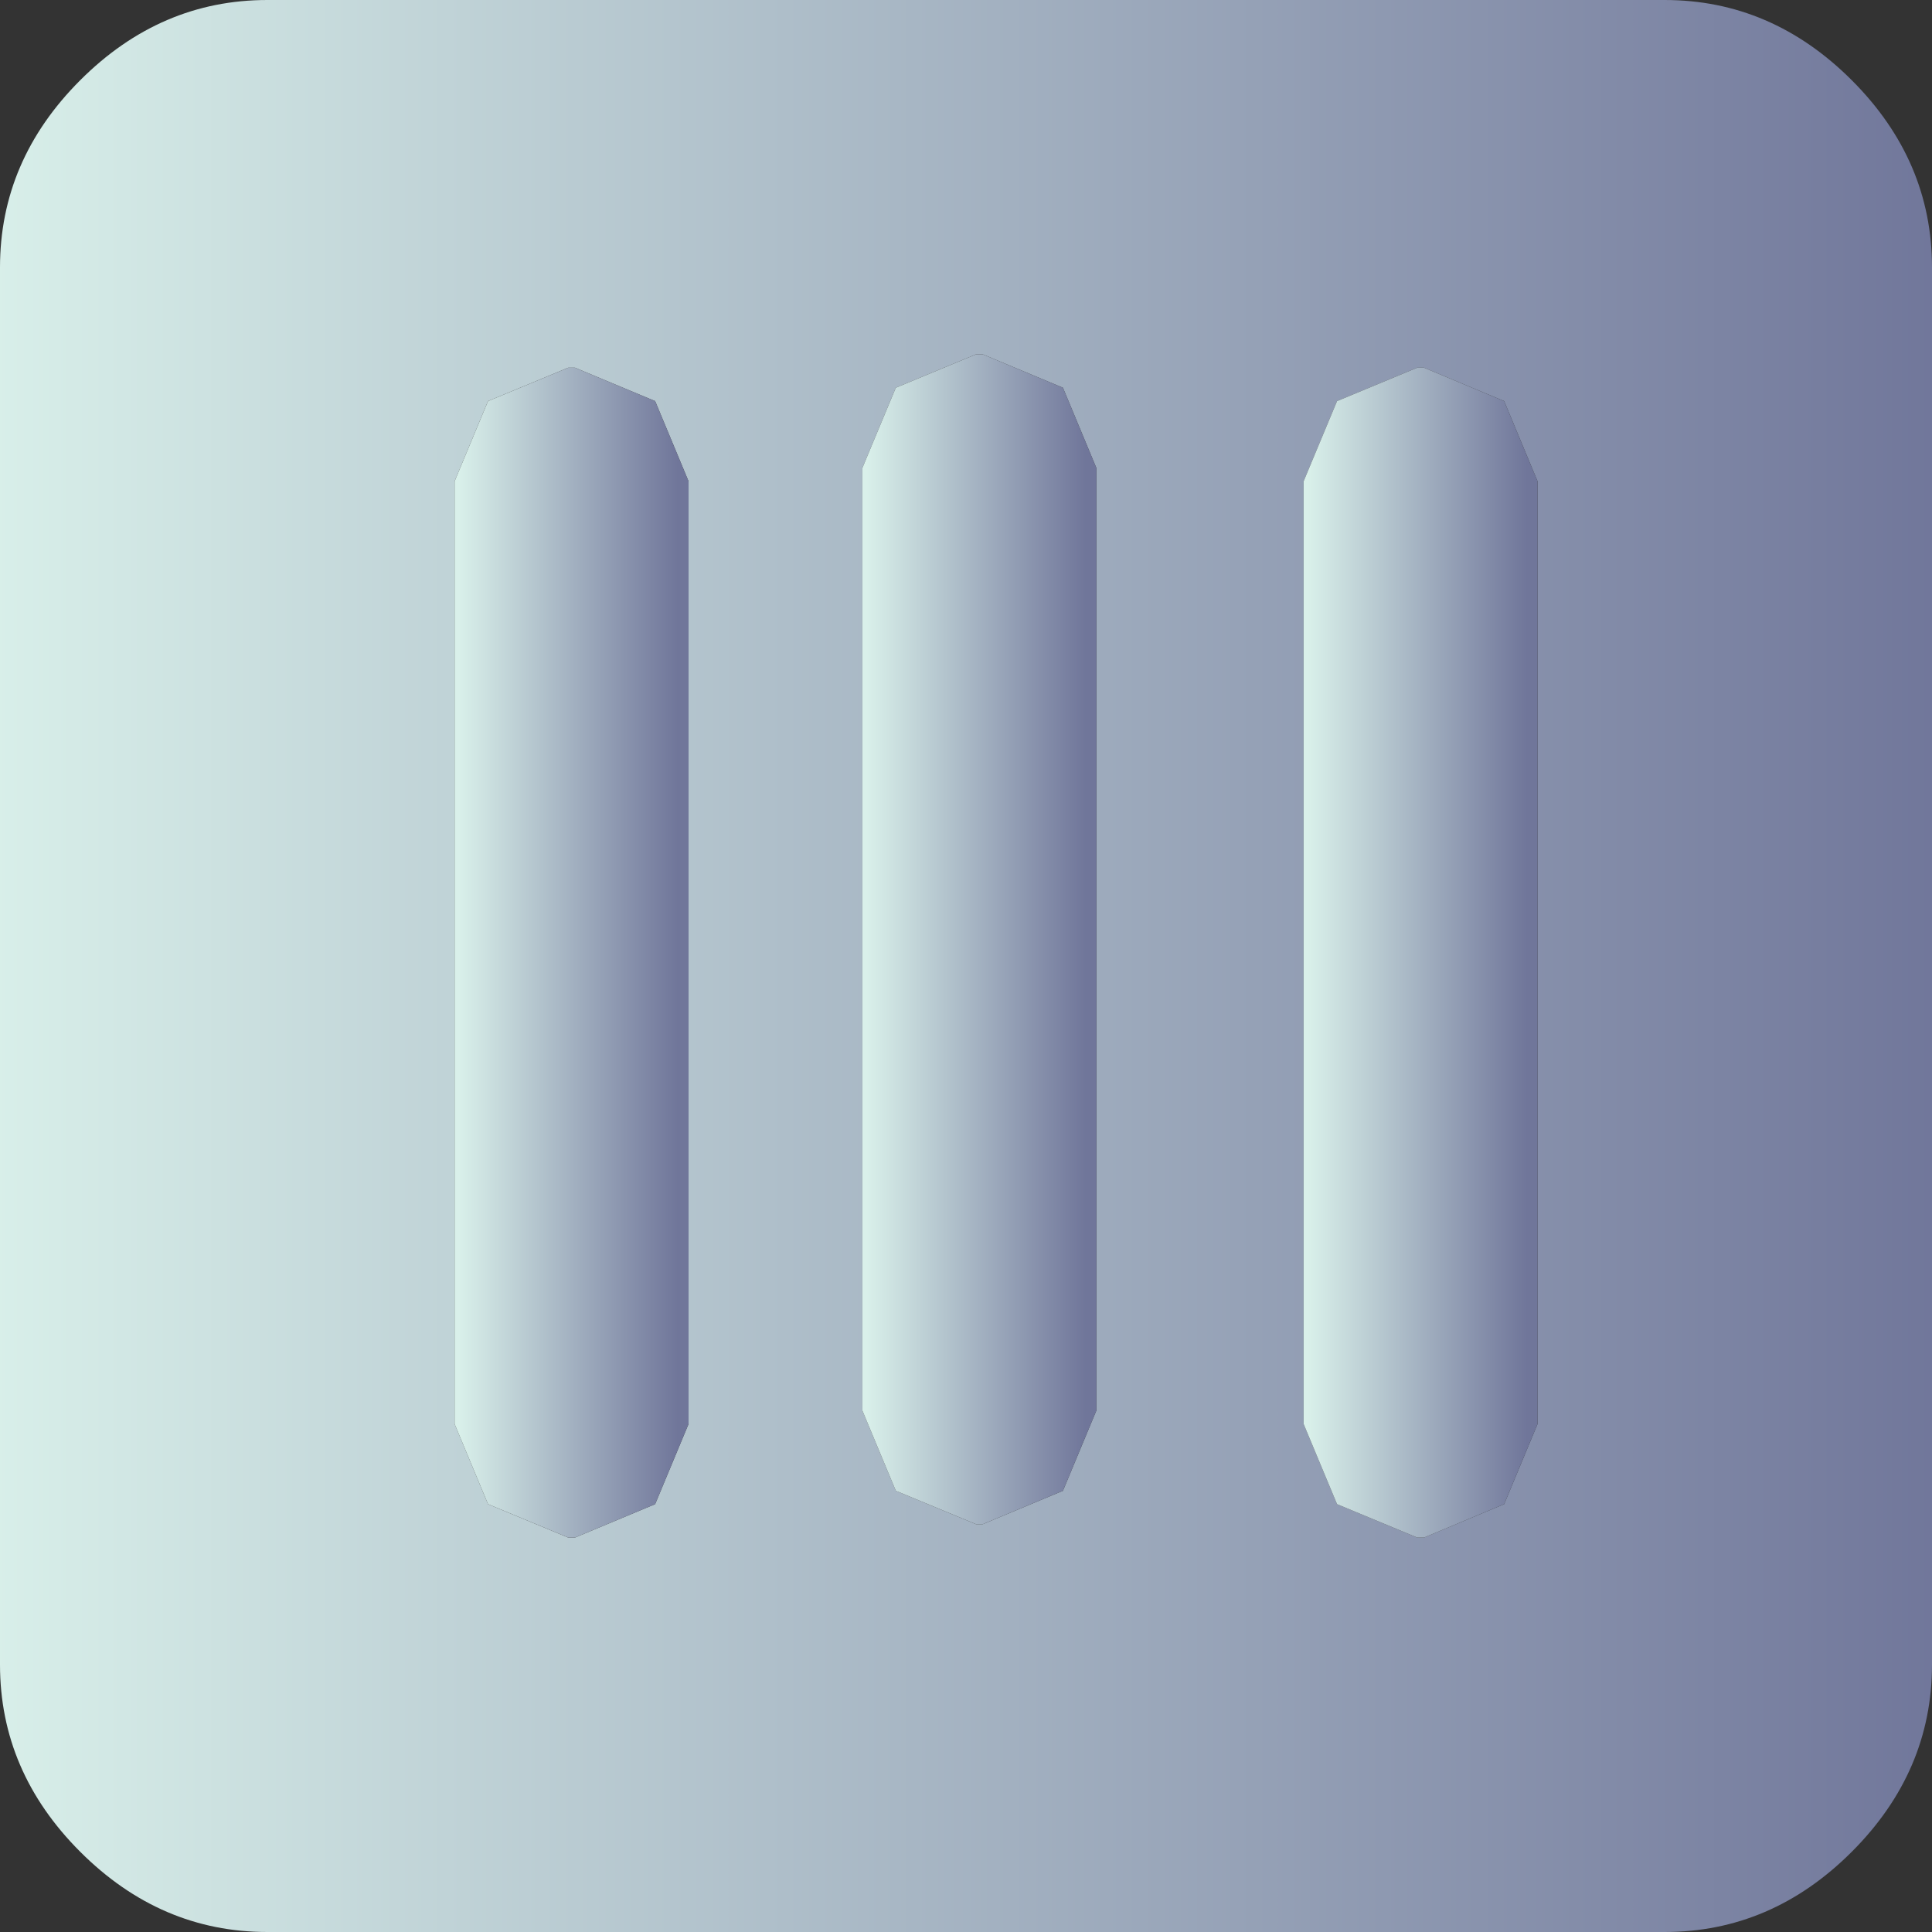
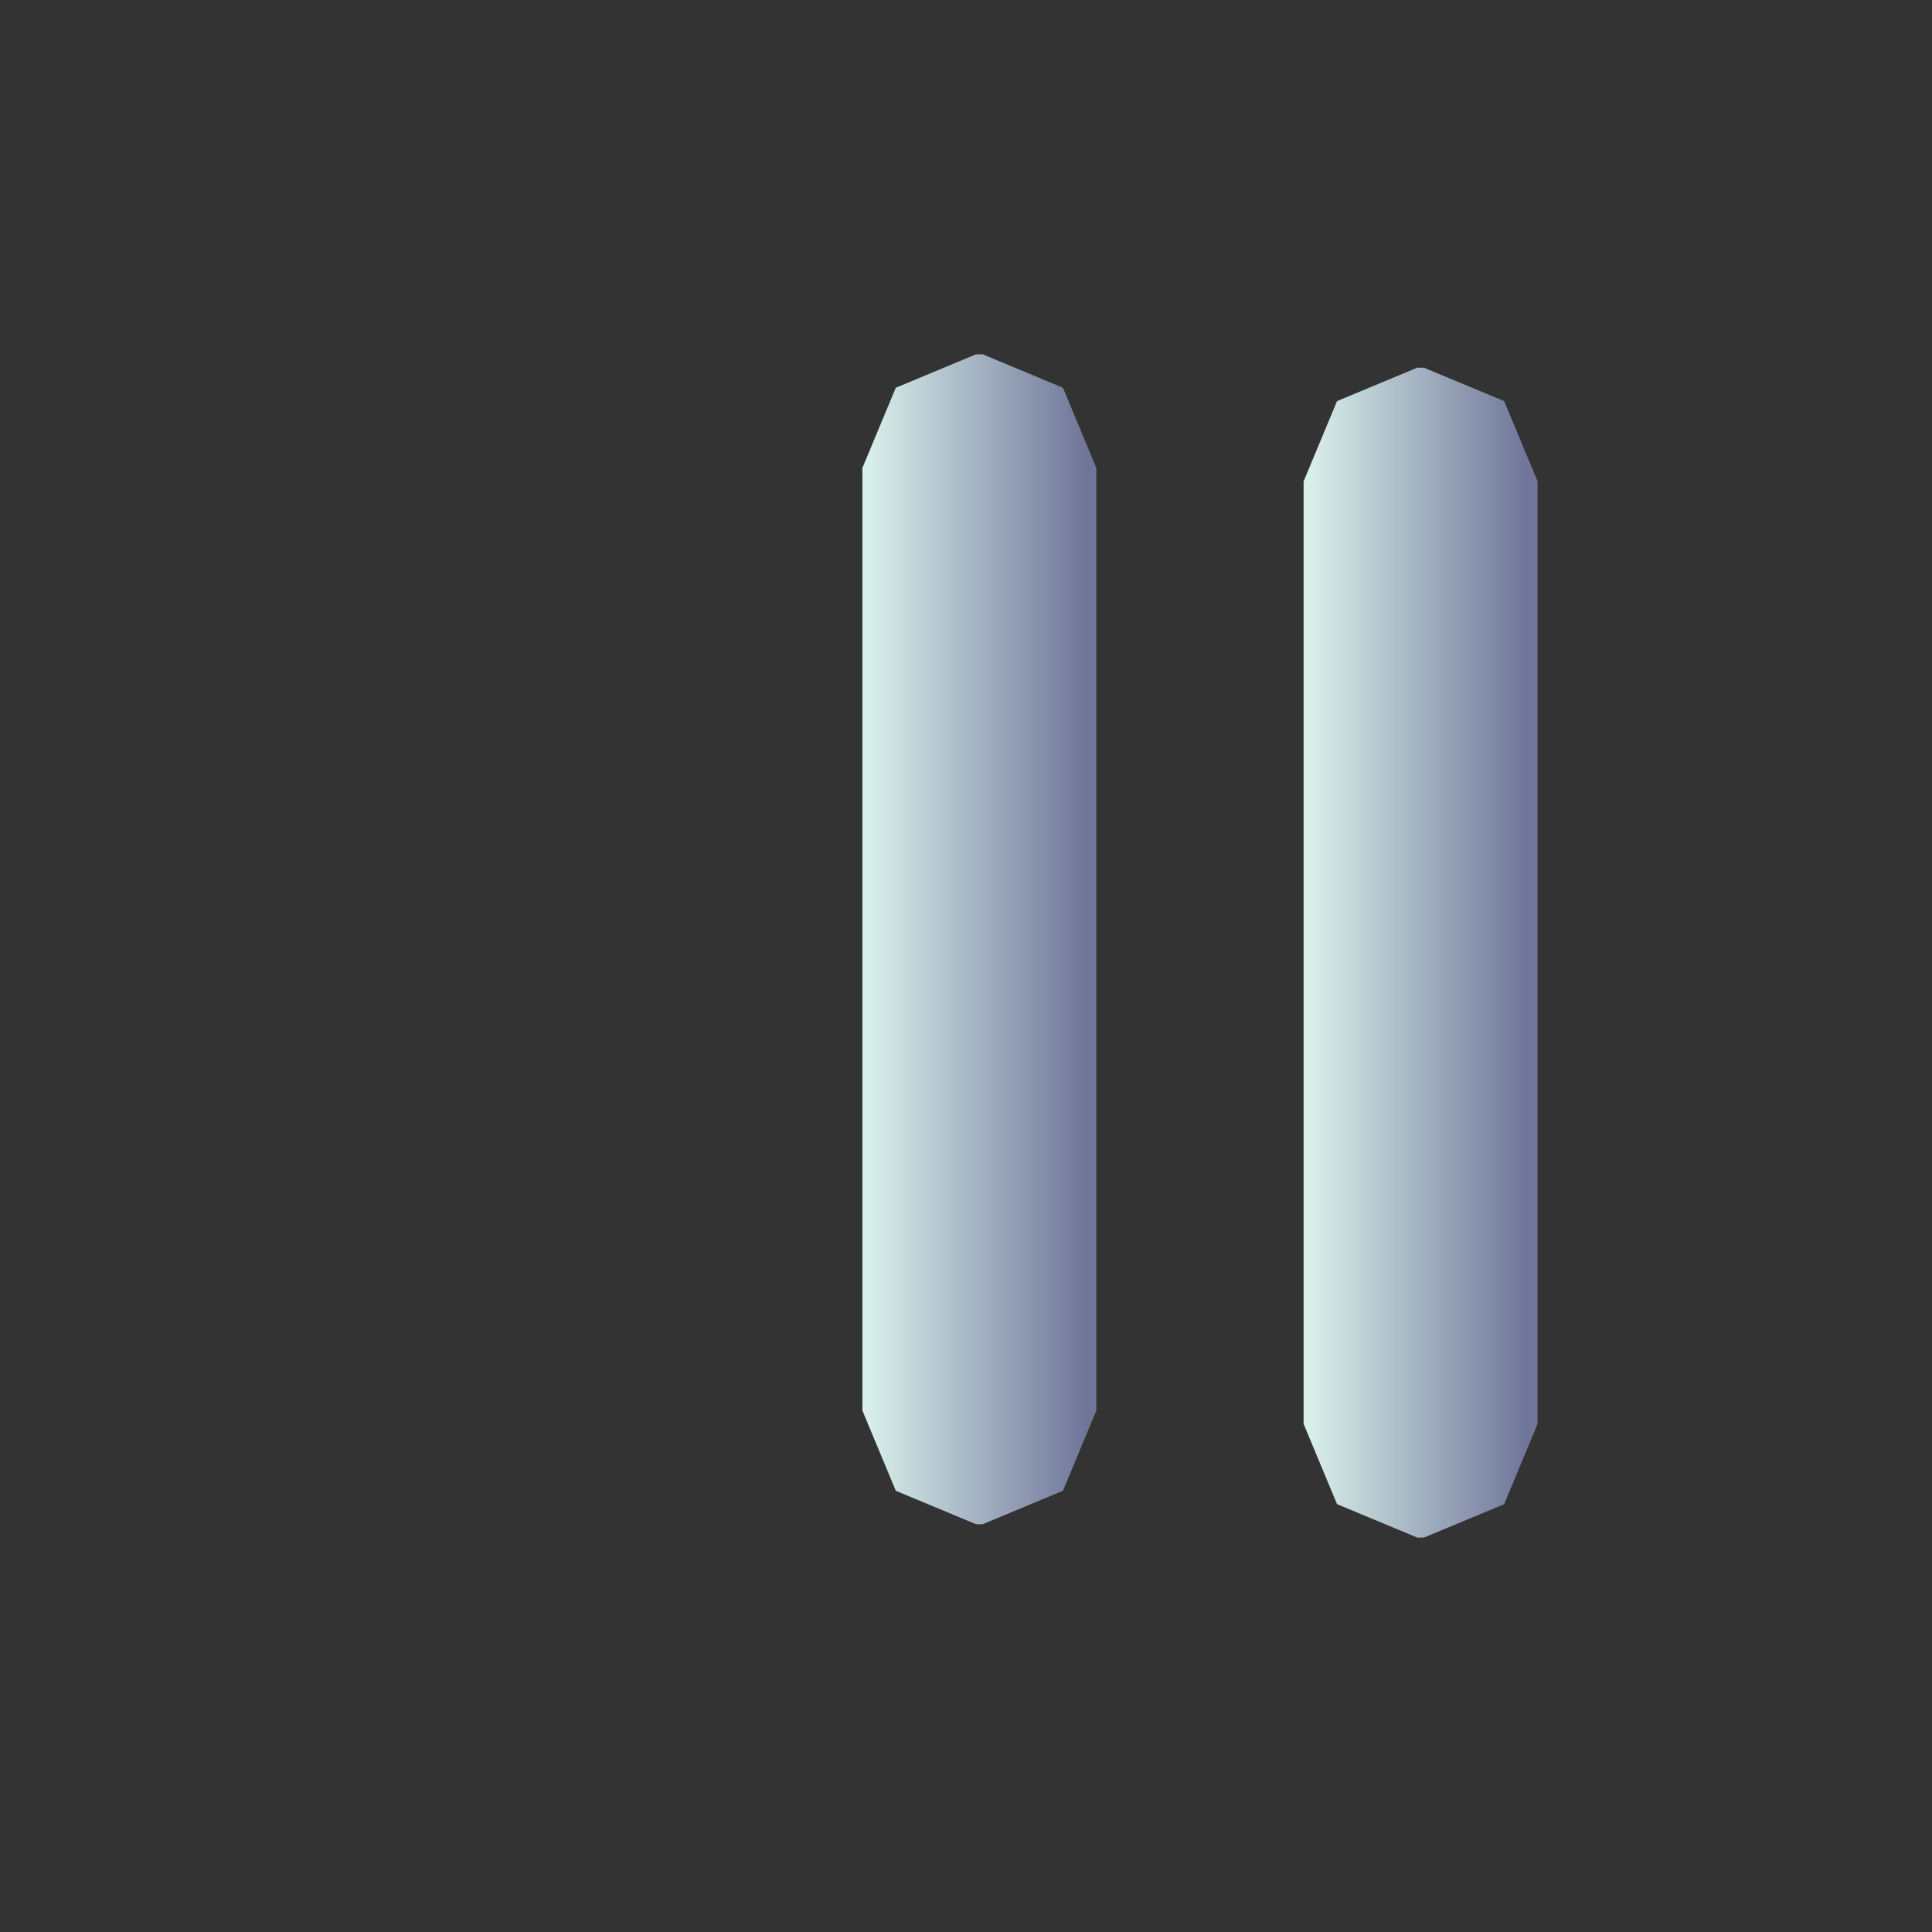
<svg xmlns="http://www.w3.org/2000/svg" height="14.45px" width="14.45px">
  <rect width="100%" height="100%" fill="#333333" stroke="none" />
  <g transform="matrix(1.0, 0.0, 0.0, 1.0, 7.2, 7.2)">
-     <path d="M5.25 -7.2 Q6.05 -7.2 6.65 -6.6 7.25 -6.0 7.25 -5.2 L7.25 5.25 Q7.25 6.05 6.65 6.65 6.05 7.25 5.25 7.25 L-5.2 7.25 Q-6.0 7.25 -6.6 6.65 -7.2 6.05 -7.2 5.25 L-7.2 -5.2 Q-7.2 -6.0 -6.6 -6.6 -6.0 -7.2 -5.2 -7.2 L5.25 -7.2 M0.1 -4.55 L-0.5 -4.3 -0.75 -3.7 -0.75 3.35 -0.5 3.95 0.1 4.2 0.15 4.2 0.75 3.95 1.0 3.35 1.0 -3.7 0.75 -4.3 0.15 -4.55 0.1 -4.55 M3.4 -4.45 L2.8 -4.2 2.55 -3.6 2.55 3.45 2.8 4.05 3.4 4.3 3.45 4.3 4.05 4.05 4.3 3.45 4.3 -3.6 4.05 -4.2 3.45 -4.45 3.4 -4.45 M-2.9 -4.45 L-2.95 -4.45 -3.55 -4.2 -3.8 -3.6 -3.8 3.45 -3.55 4.05 -2.95 4.3 -2.9 4.3 -2.3 4.05 -2.05 3.45 -2.05 -3.6 -2.3 -4.2 -2.9 -4.45" fill="url(#gradient0)" fill-rule="evenodd" stroke="none" />
    <path d="M0.1 -4.55 L0.15 -4.55 0.75 -4.3 1.0 -3.7 1.0 3.35 0.75 3.95 0.15 4.2 0.1 4.2 -0.5 3.95 -0.75 3.35 -0.75 -3.7 -0.5 -4.3 0.1 -4.55" fill="url(#gradient1)" fill-rule="evenodd" stroke="none" />
    <path d="M3.4 -4.45 L3.45 -4.45 4.05 -4.2 4.3 -3.6 4.3 3.45 4.05 4.05 3.45 4.3 3.4 4.3 2.8 4.05 2.55 3.45 2.55 -3.6 2.8 -4.2 3.4 -4.45" fill="url(#gradient2)" fill-rule="evenodd" stroke="none" />
-     <path d="M-2.9 -4.45 L-2.3 -4.2 -2.05 -3.6 -2.05 3.45 -2.3 4.05 -2.9 4.3 -2.95 4.3 -3.55 4.05 -3.8 3.45 -3.8 -3.6 -3.55 -4.2 -2.95 -4.45 -2.9 -4.45" fill="url(#gradient3)" fill-rule="evenodd" stroke="none" />
  </g>
  <defs>
    <linearGradient gradientTransform="matrix(0.009, 0.0, 0.0, 0.009, 0.0, 0.0)" gradientUnits="userSpaceOnUse" id="gradient0" spreadMethod="pad" x1="-819.2" x2="819.2">
      <stop offset="0.0" stop-color="#d9f0ea" />
      <stop offset="1.0" stop-color="#70769a" />
    </linearGradient>
    <linearGradient gradientTransform="matrix(0.001, 0.0, 0.0, 0.005, 0.1, -0.2)" gradientUnits="userSpaceOnUse" id="gradient1" spreadMethod="pad" x1="-819.2" x2="819.2">
      <stop offset="0.0" stop-color="#d9f0ea" />
      <stop offset="1.0" stop-color="#70769a" />
    </linearGradient>
    <linearGradient gradientTransform="matrix(0.001, 0.0, 0.0, 0.005, 3.4, -0.1)" gradientUnits="userSpaceOnUse" id="gradient2" spreadMethod="pad" x1="-819.2" x2="819.2">
      <stop offset="0.0" stop-color="#d9f0ea" />
      <stop offset="1.0" stop-color="#70769a" />
    </linearGradient>
    <linearGradient gradientTransform="matrix(0.001, 0.0, 0.0, 0.005, -2.95, -0.1)" gradientUnits="userSpaceOnUse" id="gradient3" spreadMethod="pad" x1="-819.2" x2="819.2">
      <stop offset="0.0" stop-color="#d9f0ea" />
      <stop offset="1.0" stop-color="#70769a" />
    </linearGradient>
  </defs>
</svg>